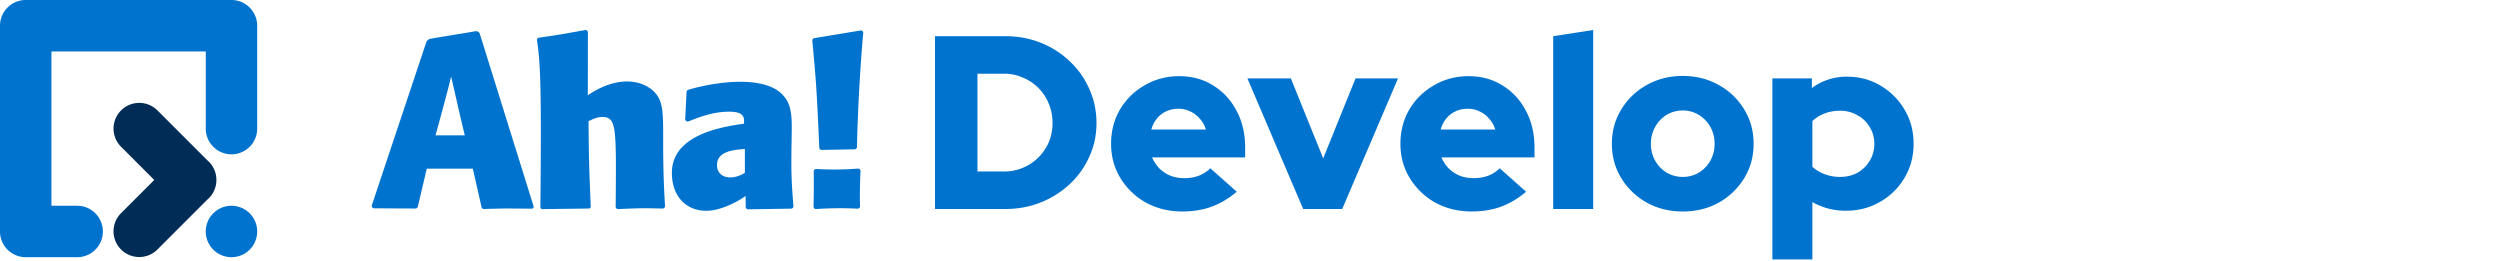
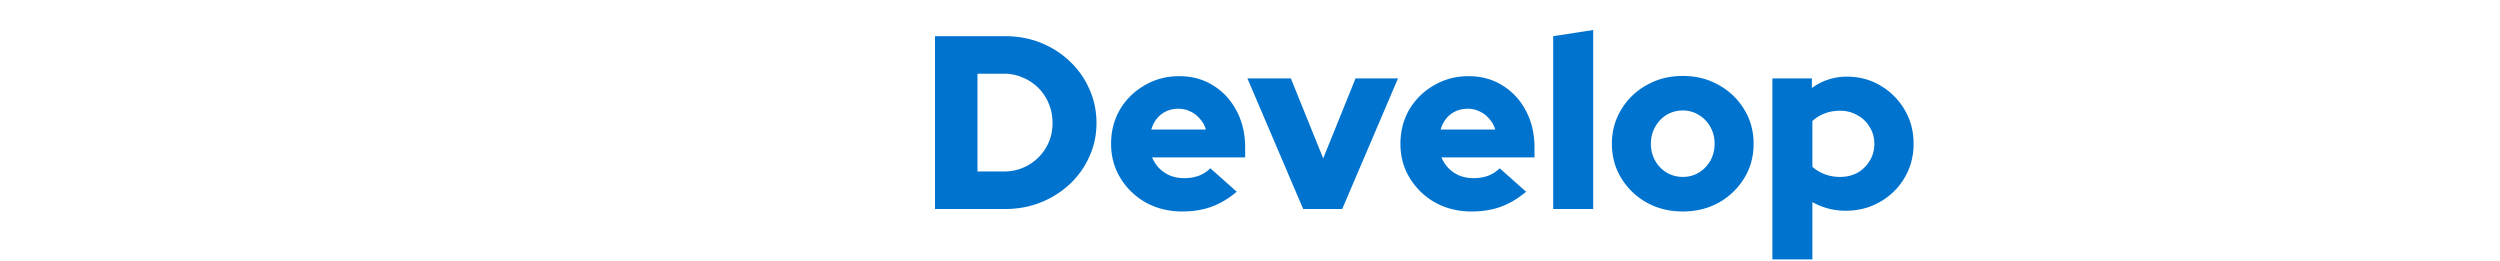
<svg xmlns="http://www.w3.org/2000/svg" width="230" height="24" fill="none">
-   <path d="M0 2.366A2.366 2.366 0 0 1 2.366 0h18.93a2.367 2.367 0 0 1 2.366 2.366v9.465a2.366 2.366 0 0 1-4.732 0V4.732H4.732V18.93H7.1a2.366 2.366 0 0 1 0 4.732H2.366A2.367 2.367 0 0 1 0 21.296V2.366ZM18.93 21.296a2.366 2.366 0 1 0 4.732 0 2.366 2.366 0 0 0-4.732 0Z" fill="#0073CF" />
-   <path fill-rule="evenodd" clip-rule="evenodd" d="M11.138 10.158a2.366 2.366 0 0 0 0 3.346l3.052 3.052-3.052 3.051a2.366 2.366 0 0 0 3.346 3.347l4.582-4.582a2.359 2.359 0 0 0 .842-1.816 2.359 2.359 0 0 0-.842-1.817l-4.582-4.581a2.366 2.366 0 0 0-3.346 0Z" fill="#002C55" />
  <g clip-path="url(#a)" fill="#0073CF">
-     <path d="m39.262 15.517-.822 3.494a.223.223 0 0 1-.08.124.23.23 0 0 1-.141.049l-3.794-.019a.23.23 0 0 1-.183-.091.218.218 0 0 1-.03-.2l5-14.972a.535.535 0 0 1 .44-.346c1.106-.197 2.856-.462 4.092-.685a.39.39 0 0 1 .387.205l4.96 15.901a.17.17 0 0 1-.028.152.177.177 0 0 1-.14.07l-2.213-.02c-.586 0-1.728.037-2.18.05a.228.228 0 0 1-.146-.046.22.22 0 0 1-.082-.127l-.8-3.54h-4.24Zm3.5-3.069c-.315-1.26-.813-3.482-1.257-5.41-.315 1.337-1.076 4.102-1.436 5.41h2.692ZM54.078 8.763c2.717-1.837 4.976-1.427 6.085-.34 1.346 1.356.559 3.123 1.02 10.527a.22.22 0 0 1-.141.219.241.241 0 0 1-.092.018c-.404-.011-1.197-.03-1.591-.03-.662 0-1.948.054-2.479.077a.232.232 0 0 1-.167-.062.222.222 0 0 1-.07-.16c.053-7.27.107-8.247-1.24-8.247-.456 0-.87.191-1.256.384.022 3.76.077 4.825.201 7.851a.178.178 0 0 1-.048.13.197.197 0 0 1-.13.055l-4.268.054a.173.173 0 0 1-.13-.052.175.175 0 0 1-.054-.127c.099-10.852.019-13.095-.314-15.365a.19.19 0 0 1 .102-.204.201.201 0 0 1 .078-.023c1.885-.277 2.072-.308 4.266-.708a.234.234 0 0 1 .173.07.224.224 0 0 1 .063.172l-.008 5.76ZM68.594 18.029c-.785.573-2.356 1.364-3.59 1.364-1.948 0-3.19-1.386-3.19-3.487 0-3.233 3.848-4.157 6.628-4.523.044-.533.066-1.107-1.346-1.107-1.412 0-2.56.422-3.748.884a.226.226 0 0 1-.288-.11.22.22 0 0 1-.023-.107l.126-2.482a.223.223 0 0 1 .047-.125.23.23 0 0 1 .11-.077c2.482-.736 6.708-1.313 8.508.294 1.092.976 1.038 2.216 1 4.31-.056 3.015-.012 3.85.169 6.096a.22.22 0 0 1-.06.166.224.224 0 0 1-.157.072l-3.949.059a.221.221 0 0 1-.225-.217l-.012-1.01Zm-.064-4.325c-1.021.087-2.565.193-2.565 1.492 0 1.123 1.264 1.5 2.565.704v-2.196ZM75.606 13.794a.232.232 0 0 1-.16-.06.222.222 0 0 1-.073-.153c-.246-5.673-.314-6.293-.64-9.834a.222.222 0 0 1 .045-.154.23.23 0 0 1 .138-.086l4.241-.7a.23.23 0 0 1 .192.055.219.219 0 0 1 .07.184c-.246 2.548-.524 7.355-.576 10.469a.22.22 0 0 1-.066.153.228.228 0 0 1-.156.066l-3.015.06ZM79.124 18.966a.217.217 0 0 1-.066.167.23.23 0 0 1-.17.064 32.083 32.083 0 0 0-3.797.034.225.225 0 0 1-.173-.058.217.217 0 0 1-.07-.166c.023-1.201.027-2.484.016-3.233a.212.212 0 0 1 .073-.167.224.224 0 0 1 .172-.06c1.268.075 2.54.064 3.806-.034a.23.23 0 0 1 .18.057.225.225 0 0 1 .072.173c-.055 1.251-.076 2.326-.043 3.223Z" />
-   </g>
+     </g>
  <path d="M163.059 23.863V7.213h3.634v.885a5.34 5.34 0 0 1 3.226-1.045c1.151 0 2.188.28 3.112.84a6.097 6.097 0 0 1 2.204 2.227c.545.924.817 1.961.817 3.112 0 1.15-.28 2.196-.84 3.135a6.04 6.04 0 0 1-2.249 2.203c-.939.545-1.991.818-3.157.818a6.275 6.275 0 0 1-1.613-.205 6.1 6.1 0 0 1-1.454-.59v5.27h-3.68Zm6.224-7.587c.606 0 1.143-.129 1.613-.386.469-.273.84-.636 1.113-1.09.288-.47.432-.993.432-1.568 0-.575-.144-1.09-.432-1.545a2.813 2.813 0 0 0-1.136-1.09 3.105 3.105 0 0 0-1.59-.409c-.515 0-.984.083-1.408.25a3.176 3.176 0 0 0-1.136.704v4.203a3.55 3.55 0 0 0 1.136.681c.439.167.908.25 1.408.25ZM154.814 19.456c-1.227 0-2.332-.273-3.317-.818a6.412 6.412 0 0 1-2.339-2.249c-.576-.939-.864-1.991-.864-3.157s.288-2.219.864-3.158a6.178 6.178 0 0 1 2.339-2.248c.985-.56 2.09-.84 3.317-.84 1.226 0 2.332.28 3.316.84a6.18 6.18 0 0 1 2.34 2.248c.575.94.863 1.992.863 3.158s-.288 2.218-.863 3.157a6.415 6.415 0 0 1-2.34 2.25c-.984.544-2.09.817-3.316.817Zm0-3.18c.56 0 1.06-.137 1.499-.41a3.013 3.013 0 0 0 1.045-1.09c.257-.469.386-.984.386-1.544 0-.576-.129-1.09-.386-1.545a2.9 2.9 0 0 0-1.068-1.113 2.741 2.741 0 0 0-1.476-.409c-.545 0-1.045.137-1.499.41-.44.272-.788.643-1.045 1.112-.258.455-.387.97-.387 1.545 0 .56.129 1.075.387 1.545.257.454.605.817 1.045 1.09.454.272.954.409 1.499.409ZM142.894 19.229V3.328l3.68-.568v16.469h-3.68ZM135.382 19.456c-1.227 0-2.34-.273-3.34-.818a6.411 6.411 0 0 1-2.339-2.249c-.576-.939-.864-1.991-.864-3.157s.273-2.219.818-3.158a6.167 6.167 0 0 1 2.272-2.226c.954-.56 2.014-.84 3.18-.84 1.181 0 2.226.287 3.135.863a5.849 5.849 0 0 1 2.135 2.317c.53.984.795 2.112.795 3.385v.908h-8.564c.167.379.386.712.659 1a3.18 3.18 0 0 0 1.022.681c.394.152.818.227 1.272.227.5 0 .954-.075 1.363-.227a3.125 3.125 0 0 0 1.045-.681l2.431 2.158c-.757.636-1.537 1.098-2.34 1.385-.787.288-1.681.432-2.68.432Zm-2.84-7.542h5.02a2.494 2.494 0 0 0-.568-1 2.433 2.433 0 0 0-.863-.658 2.4 2.4 0 0 0-1.09-.25c-.409 0-.78.076-1.113.227a2.433 2.433 0 0 0-.863.66 2.817 2.817 0 0 0-.523 1.021ZM119.894 19.229l-5.133-12.017h3.998l2.975 7.36 2.976-7.36h3.907l-5.134 12.017h-3.589ZM108.762 19.456c-1.227 0-2.34-.273-3.339-.818a6.406 6.406 0 0 1-2.34-2.249c-.576-.939-.863-1.991-.863-3.157s.272-2.219.818-3.158a6.156 6.156 0 0 1 2.271-2.226c.954-.56 2.014-.84 3.18-.84 1.181 0 2.226.287 3.135.863.909.56 1.62 1.333 2.135 2.317.53.984.795 2.112.795 3.385v.908h-8.563c.166.379.386.712.658 1 .288.287.629.515 1.023.681.393.152.817.227 1.272.227.499 0 .954-.075 1.363-.227a3.12 3.12 0 0 0 1.044-.681l2.431 2.158c-.757.636-1.537 1.098-2.34 1.385-.787.288-1.681.432-2.68.432Zm-2.84-7.542h5.021a2.518 2.518 0 0 0-.568-1 2.436 2.436 0 0 0-.864-.658 2.4 2.4 0 0 0-1.09-.25c-.409 0-.78.076-1.113.227a2.433 2.433 0 0 0-.863.66 2.848 2.848 0 0 0-.523 1.021ZM89.928 15.776h2.453c.621 0 1.197-.114 1.727-.34a4.458 4.458 0 0 0 2.385-2.362c.227-.546.34-1.13.34-1.75 0-.636-.113-1.227-.34-1.772a4.333 4.333 0 0 0-2.385-2.408 4.102 4.102 0 0 0-1.727-.363h-2.453v8.995ZM86.02 19.23V3.328h6.451c1.181 0 2.28.204 3.294.613 1.014.41 1.9.977 2.657 1.704a7.695 7.695 0 0 1 1.795 2.544c.439.97.659 2.014.659 3.135 0 1.105-.22 2.135-.659 3.09a7.762 7.762 0 0 1-1.794 2.52 8.448 8.448 0 0 1-2.658 1.682c-1.015.408-2.113.613-3.294.613h-6.451Z" fill="#0073CF" />
  <defs>
    <clipPath id="a">
-       <path fill="#fff" transform="translate(34.2 2.76)" d="M0 0h45.221v16.633H0z" />
-     </clipPath>
+       </clipPath>
  </defs>
</svg>